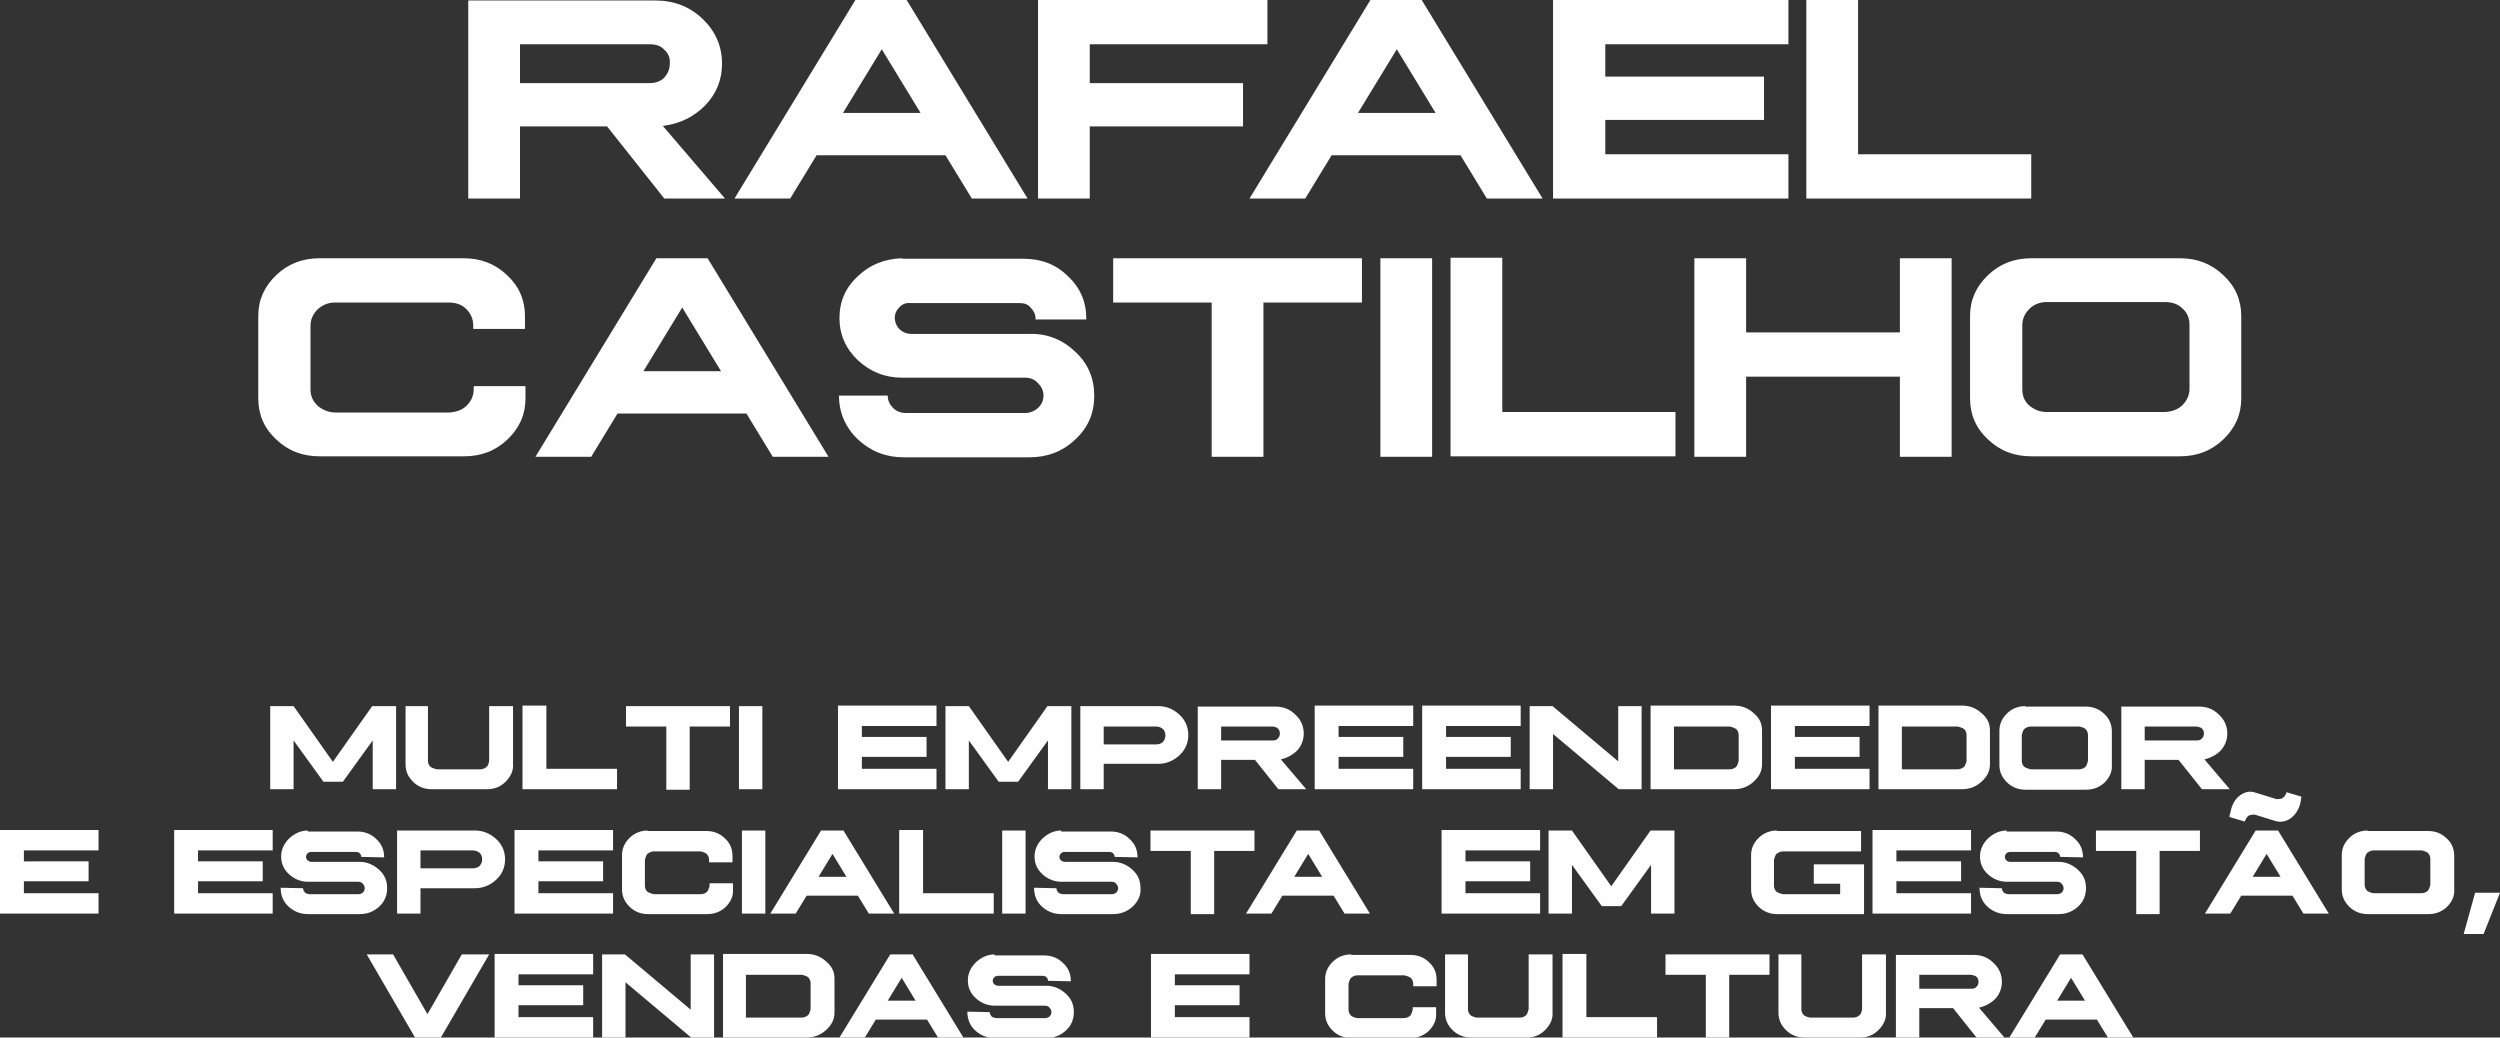
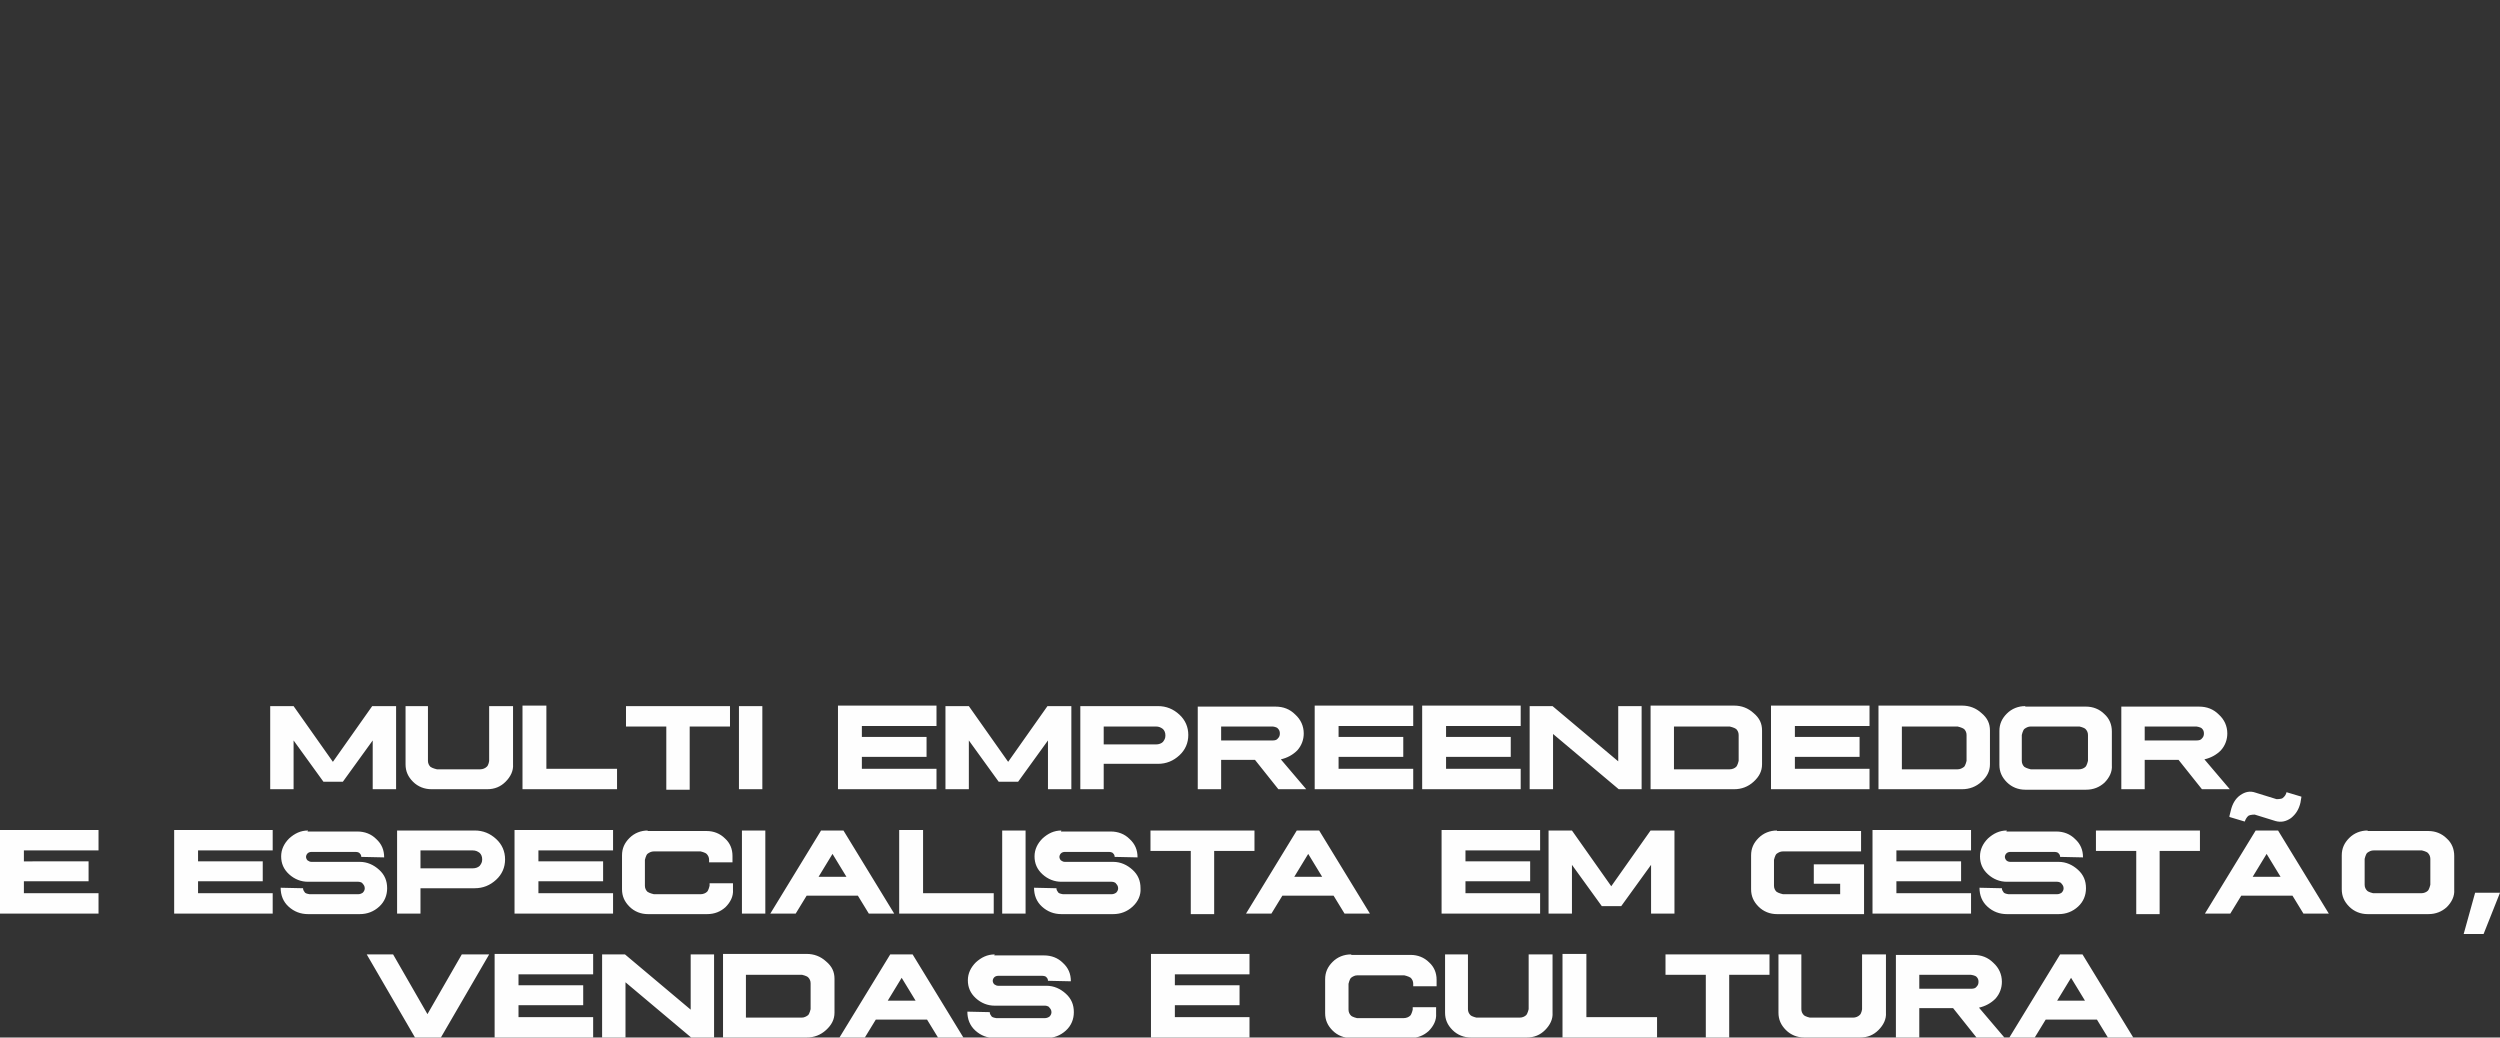
<svg xmlns="http://www.w3.org/2000/svg" id="Camada_2" data-name="Camada 2" viewBox="0 0 50.24 20.85">
  <rect x="0" y="0" width="50.24" height="20.85" fill="#333333" stroke="none" />
  <defs>
    <style> .cls-1 { fill: #fefefe; } </style>
  </defs>
  <g id="Camada_1-2" data-name="Camada 1">
    <path class="cls-1" d="M41.62,19.65l.28.46h-.56l.28-.46ZM41.4,19.18l-1.02,1.67h.51l.22-.36h1.03l.22.36h.51l-1.02-1.67h-.45ZM38.57,19.59h1.04s.08.01.11.04c.03.03.04.06.04.1s-.01.07-.04.1c-.02.03-.06.04-.11.04h-1.04v-.27ZM38.1,19.18v1.67h.47v-.59h.68l.47.59h.56l-.51-.6c.13-.03.24-.09.33-.18.09-.1.13-.22.13-.34,0-.15-.06-.28-.17-.38-.11-.11-.24-.16-.4-.16h-1.56ZM35.74,19.18v1.17c0,.14.05.25.15.35.1.1.23.15.37.15h1.12c.15,0,.27-.05.37-.15.1-.1.16-.22.15-.35v-1.17h-.48v1.1s-.01.09-.05.12c-.03.03-.08.05-.13.05h-.87s-.09-.02-.12-.05c-.03-.03-.05-.07-.05-.12v-1.1h-.47ZM33.47,19.18v.41h.81v1.27h.47v-1.27h.81v-.41h-2.09ZM31.4,19.18v1.67h1.9v-.41h-1.42v-1.27h-.48ZM29.04,19.18v1.17c0,.14.05.25.15.35.1.1.23.15.37.15h1.12c.15,0,.27-.05.37-.15.1-.1.16-.22.15-.35v-1.17h-.48v1.1s-.02.09-.05.12c-.03.03-.08.05-.13.05h-.87s-.09-.02-.12-.05c-.03-.03-.05-.07-.05-.12v-1.1h-.47ZM27.15,19.18c-.14,0-.27.05-.37.15-.1.1-.15.21-.15.35v.68c0,.14.05.25.15.35.1.1.23.15.37.15h1.19c.15,0,.27-.05.37-.14.1-.1.16-.22.15-.35v-.13h-.47v.05s-.02.09-.05.12c-.03.03-.08.05-.13.05h-.94s-.09-.02-.12-.05c-.03-.03-.05-.07-.05-.12v-.52s.02-.09.05-.12c.04-.03.08-.05.13-.05h.94s.09.02.13.05c.03.03.05.07.05.12v.05h.47v-.13c0-.14-.05-.26-.15-.35-.1-.1-.23-.15-.37-.15h-1.19ZM23.13,19.18v1.67h1.98v-.41h-1.5v-.24h1.3v-.4h-1.3v-.22h1.5v-.41h-1.98ZM19.99,19.18h0c-.15,0-.27.06-.38.16-.1.1-.16.22-.16.36,0,.14.05.26.16.36.11.1.24.15.38.15h1.01s.07,0,.09.04c.02.02.04.05.04.09,0,.03-.01.06-.04.09-.03.02-.06.03-.09.03h-.98s-.07-.01-.09-.03c-.02-.03-.04-.05-.04-.09h0s-.45-.01-.45-.01h0c0,.15.05.28.16.38.11.1.24.15.39.15h1.04c.15,0,.28-.05.39-.15.11-.1.16-.23.16-.37,0-.15-.05-.27-.16-.37-.11-.1-.24-.16-.39-.16-.1,0-.27,0-.48,0-.22,0-.38,0-.49,0-.03,0-.05-.01-.08-.03-.02-.02-.03-.05-.03-.07s.01-.05.03-.07c.02-.02.05-.03.08-.03h.89s.06,0,.08.03c.02.02.03.04.03.07h0s.46.01.46.01h0c0-.15-.05-.27-.16-.37-.1-.1-.23-.15-.38-.15h-1ZM18.12,19.65l.28.46h-.56l.28-.46ZM17.89,19.18l-1.02,1.67h.51l.22-.36h1.03l.22.36h.51l-1.02-1.67h-.45ZM15,19.59h1.12s.09.02.12.05c.03.03.05.07.05.12v.52s-.02.09-.05.12c-.04.03-.08.05-.13.05h-1.12v-.86ZM14.53,19.18v1.67h1.68c.15,0,.28-.05.39-.15.11-.1.17-.21.17-.35v-.68c0-.14-.05-.25-.17-.35-.11-.1-.24-.15-.39-.15h-1.68ZM12.1,19.18v1.67h.47v-1.11l1.32,1.11h.46v-1.67h-.47v1.11l-1.32-1.11h-.46ZM9.94,19.18v1.67h1.98v-.41h-1.5v-.24h1.3v-.4h-1.3v-.22h1.5v-.41h-1.98ZM7.37,19.18l.97,1.67h.52l.97-1.67h-.55l-.69,1.2-.69-1.2h-.55ZM49.74,17.94l-.23.83h.4l.33-.83h-.5ZM47.7,17.09h.97s.09.02.12.05c.03.03.05.07.05.12v.52s-.02.09-.05.12c-.03.03-.08.05-.13.05h-.97s-.09-.02-.12-.05c-.03-.03-.05-.07-.05-.12v-.52s.02-.09.05-.12c.04-.03.08-.05.13-.05ZM47.58,16.69c-.14,0-.27.05-.37.15-.1.1-.15.21-.15.35v.68c0,.14.05.25.15.35.1.1.23.15.37.15h1.22c.15,0,.27-.05.37-.14.1-.1.16-.22.15-.35v-.68c0-.14-.05-.26-.15-.35-.1-.1-.23-.15-.37-.15h-1.22ZM44.8,16.41l.03-.12c.03-.13.09-.24.19-.31.1-.07.2-.09.31-.05l.42.13s.09,0,.12-.02c.04-.03.07-.07.08-.12l.3.09-.02.12c-.03.13-.09.23-.19.31-.1.07-.2.09-.31.06l-.42-.13s-.08,0-.12.02c-.04.03-.06.07-.08.12l-.3-.09ZM45.55,17.16l.28.46h-.56l.28-.46ZM45.33,16.69l-1.02,1.67h.51l.22-.36h1.03l.22.36h.51l-1.02-1.67h-.45ZM42.12,16.69v.41h.81v1.27h.47v-1.27h.81v-.41h-2.09ZM40.33,16.69h0c-.15,0-.27.06-.38.16-.1.1-.16.22-.16.36,0,.14.05.26.16.36.11.1.24.15.38.15h1.01s.07,0,.09.04c.02.02.04.05.04.09,0,.03-.01.06-.04.09-.03.02-.06.03-.09.03h-.98s-.07-.01-.09-.03c-.02-.03-.04-.05-.04-.09h0s-.45-.01-.45-.01h0c0,.15.05.28.16.38.11.1.24.15.39.15h1.04c.15,0,.28-.05.39-.15.11-.1.16-.23.16-.37,0-.15-.05-.27-.16-.37-.11-.1-.24-.16-.39-.16-.1,0-.27,0-.48,0-.22,0-.38,0-.49,0-.03,0-.06-.01-.08-.03-.02-.02-.03-.05-.03-.07s.01-.05.03-.07c.02-.02.05-.03.08-.03h.89s.06,0,.08.03c.02.02.03.04.03.07h0s.46.01.46.01h0c0-.15-.05-.27-.16-.37-.1-.1-.23-.15-.38-.15h-1ZM37.63,16.69v1.67h1.98v-.41h-1.5v-.24h1.3v-.4h-1.3v-.22h1.5v-.41h-1.98ZM35.71,16.69c-.14,0-.27.05-.37.15-.1.1-.15.21-.15.35v.68c0,.14.05.25.15.35.1.1.23.15.37.15h1.75v-1h-1.01v.39h.53v.21h-1.15s-.09-.02-.13-.05c-.03-.03-.05-.07-.05-.12v-.52s.02-.09.05-.12c.04-.03.08-.05.13-.05h1.57v-.41h-1.69ZM31.12,16.69v1.67h.47v-.98l.6.83h.39l.6-.83v.98h.47v-1.67h-.48l-.79,1.12-.79-1.12h-.48ZM28.97,16.69v1.67h1.98v-.41h-1.5v-.24h1.3v-.4h-1.3v-.22h1.5v-.41h-1.98ZM26.29,17.16l.28.46h-.56l.28-.46ZM26.06,16.69l-1.02,1.67h.51l.22-.36h1.03l.22.36h.51l-1.02-1.67h-.45ZM23.12,16.69v.41h.81v1.27h.47v-1.27h.81v-.41h-2.09ZM21.33,16.69h0c-.15,0-.27.06-.38.16-.1.1-.16.22-.16.36,0,.14.05.26.16.36.11.1.24.15.38.15h1.01s.07,0,.09.04c.02.02.04.05.04.09,0,.03-.01.06-.04.09-.03.02-.06.03-.09.03h-.98s-.07-.01-.09-.03c-.02-.03-.04-.05-.04-.09h0s-.45-.01-.45-.01h0c0,.15.05.28.16.38.11.1.24.15.39.15h1.04c.15,0,.28-.05.39-.15.11-.1.17-.23.16-.37,0-.15-.05-.27-.16-.37-.11-.1-.24-.16-.39-.16-.1,0-.27,0-.48,0-.22,0-.38,0-.49,0-.03,0-.05-.01-.08-.03-.02-.02-.03-.05-.03-.07s.01-.05.03-.07c.02-.02.05-.03.08-.03h.89s.06,0,.08.03c.02.02.03.04.03.07h0s.46.01.46.01h0c0-.15-.05-.27-.16-.37-.1-.1-.23-.15-.38-.15h-1ZM20.14,16.69v1.67h.47v-1.67h-.47ZM18.07,16.69v1.67h1.9v-.41h-1.42v-1.27h-.48ZM16.73,17.16l.28.46h-.56l.28-.46ZM16.5,16.69l-1.02,1.67h.51l.22-.36h1.03l.22.36h.51l-1.02-1.67h-.45ZM14.91,16.69v1.67h.47v-1.67h-.47ZM13.02,16.69c-.14,0-.27.05-.37.15-.1.1-.15.21-.15.35v.68c0,.14.05.25.15.35.1.1.23.15.37.15h1.19c.15,0,.27-.05.37-.14.1-.1.16-.22.15-.35v-.13h-.47v.05s-.02.09-.05.12c-.03.03-.08.05-.13.05h-.94s-.09-.02-.13-.05c-.03-.03-.05-.07-.05-.12v-.52s.02-.09.05-.12c.04-.03.08-.05.13-.05h.94s.09.02.12.05c.03.03.05.07.05.12v.05h.47v-.13c0-.14-.05-.26-.15-.35-.1-.1-.23-.15-.37-.15h-1.19ZM10.34,16.69v1.67h1.98v-.41h-1.5v-.24h1.3v-.4h-1.3v-.22h1.5v-.41h-1.98ZM8.45,17.09h1.05c.06,0,.1.02.14.05.03.03.05.07.05.13s-.02.09-.05.13c-.03.03-.08.05-.14.05h-1.05v-.35ZM7.98,16.69v1.67h.47v-.51h1.09c.17,0,.31-.06.43-.17.12-.11.18-.25.18-.41,0-.16-.06-.3-.18-.41-.12-.11-.26-.17-.43-.17h-1.57ZM6.19,16.69h0c-.15,0-.27.06-.38.16-.1.1-.16.22-.16.36,0,.14.05.26.16.36.11.1.24.15.38.15h1.01s.07,0,.09.04c.02.02.04.05.04.09,0,.03-.01.06-.04.09-.03.02-.06.03-.09.03h-.98s-.07-.01-.09-.03c-.02-.03-.04-.05-.04-.09h0s-.45-.01-.45-.01h0c0,.15.05.28.16.38.11.1.24.15.39.15h1.04c.15,0,.28-.05.39-.15.11-.1.16-.23.16-.37,0-.15-.05-.27-.16-.37-.11-.1-.24-.16-.39-.16-.1,0-.26,0-.48,0-.22,0-.38,0-.49,0-.03,0-.05-.01-.08-.03-.02-.02-.03-.05-.03-.07s.01-.05.03-.07c.02-.02.05-.03.08-.03h.89s.06,0,.08.03c.02.02.03.04.03.07h0s.46.01.46.01h0c0-.15-.05-.27-.16-.37-.1-.1-.23-.15-.38-.15h-1ZM3.5,16.69v1.67h1.98v-.41h-1.5v-.24h1.3v-.4h-1.3v-.22h1.5v-.41h-1.98ZM0,16.69v1.67h1.98v-.41H.48v-.24h1.3v-.4H.48v-.22h1.5v-.41H0ZM43.1,14.6h1.04s.08.01.11.04c.03.03.04.06.04.1s-.01.07-.04.1c-.02.03-.06.04-.11.04h-1.04v-.27ZM42.63,14.19v1.67h.47v-.59h.68l.47.59h.56l-.51-.6c.13-.03.24-.09.33-.18.09-.1.13-.22.13-.34,0-.15-.06-.28-.17-.38-.11-.11-.24-.16-.4-.16h-1.56ZM40.82,14.6h.97s.09.02.12.05c.03.03.05.07.05.12v.52s-.02.09-.05.12c-.03.03-.08.05-.13.05h-.97s-.09-.02-.13-.05c-.03-.03-.05-.07-.05-.12v-.52s.02-.09.05-.12c.04-.03.08-.05.13-.05ZM40.7,14.19c-.14,0-.27.05-.37.15-.1.1-.15.21-.15.35v.68c0,.14.05.25.15.35.1.1.23.15.37.15h1.22c.15,0,.27-.05.37-.14.1-.1.16-.22.15-.35v-.68c0-.14-.05-.26-.15-.35-.1-.1-.23-.15-.37-.15h-1.22ZM38.22,14.6h1.12s.09.02.13.05c.03.03.05.07.05.12v.52s-.02.09-.05.12c-.04.03-.08.05-.13.05h-1.12v-.86ZM37.75,14.19v1.67h1.68c.15,0,.28-.05.39-.15.11-.1.17-.21.17-.35v-.68c0-.14-.05-.25-.17-.35-.11-.1-.24-.15-.39-.15h-1.68ZM35.59,14.19v1.67h1.98v-.41h-1.5v-.24h1.3v-.4h-1.3v-.22h1.5v-.41h-1.98ZM33.64,14.6h1.12s.09.02.13.05c.03.03.05.07.05.12v.52s-.02.09-.05.12c-.03.03-.08.05-.13.05h-1.12v-.86ZM33.17,14.19v1.67h1.68c.15,0,.28-.05.39-.15.11-.1.17-.21.17-.35v-.68c0-.14-.05-.25-.17-.35-.11-.1-.24-.15-.39-.15h-1.68ZM30.74,14.19v1.67h.47v-1.11l1.32,1.11h.46v-1.67h-.47v1.11l-1.32-1.11h-.46ZM28.58,14.19v1.67h1.98v-.41h-1.5v-.24h1.3v-.4h-1.3v-.22h1.5v-.41h-1.98ZM26.42,14.19v1.67h1.98v-.41h-1.5v-.24h1.3v-.4h-1.3v-.22h1.5v-.41h-1.98ZM24.54,14.6h1.04s.08.01.1.04c.03.03.04.06.04.1s-.01.07-.04.1c-.02.03-.06.04-.1.04h-1.04v-.27ZM24.07,14.19v1.67h.47v-.59h.68l.47.59h.56l-.51-.6c.13-.03.24-.09.33-.18.09-.1.13-.22.13-.34,0-.15-.06-.28-.17-.38-.11-.11-.24-.16-.4-.16h-1.56ZM22.18,14.6h1.05c.06,0,.1.02.14.05.03.03.05.07.05.13s-.02.09-.05.13c-.03.03-.08.05-.14.05h-1.05v-.35ZM21.71,14.19v1.67h.47v-.51h1.09c.17,0,.31-.06.43-.17.12-.11.18-.25.18-.41,0-.16-.06-.3-.18-.41-.12-.11-.26-.17-.43-.17h-1.57ZM19,14.19v1.67h.47v-.98l.6.83h.39l.6-.83v.98h.47v-1.67h-.48l-.79,1.12-.79-1.12h-.48ZM16.84,14.19v1.67h1.98v-.41h-1.5v-.24h1.3v-.4h-1.3v-.22h1.5v-.41h-1.98ZM14.85,14.19v1.67h.47v-1.67h-.47ZM12.58,14.19v.41h.81v1.27h.47v-1.27h.81v-.41h-2.09ZM10.5,14.19v1.67h1.9v-.41h-1.42v-1.27h-.48ZM8.15,14.19v1.17c0,.14.05.25.15.35.1.1.23.15.37.15h1.12c.15,0,.27-.05.37-.15.1-.1.16-.22.15-.35v-1.17h-.48v1.1s-.01.09-.05.12c-.03.03-.08.05-.13.05h-.87s-.09-.02-.13-.05c-.03-.03-.05-.07-.05-.12v-1.1h-.47ZM5.43,14.19v1.67h.47v-.98l.6.83h.39l.6-.83v.98h.47v-1.67h-.48l-.79,1.12-.79-1.12h-.48Z" />
-     <path class="cls-1" d="M41.13,6.07h2.38c.14,0,.26.04.35.13.1.09.14.2.14.33v1.28c0,.13-.05.24-.14.33-.09.09-.21.13-.35.14h-2.38c-.14,0-.25-.05-.35-.13-.1-.09-.14-.2-.14-.33v-1.28c0-.13.05-.24.14-.33.09-.09.21-.14.35-.14M40.82,5.19c-.34,0-.63.11-.87.34-.24.23-.36.5-.36.82v1.66c0,.32.12.6.36.82.24.23.53.34.87.34h2.99c.34,0,.63-.11.87-.34.24-.23.36-.5.36-.82v-1.66c0-.32-.12-.6-.36-.82-.24-.23-.53-.34-.87-.34h-2.99ZM34.05,5.19v3.99h1.04v-1.61h3.09v1.61h1.04v-3.99h-1.04v1.49h-3.09v-1.49h-1.04ZM29.15,9.17v-3.99h1.04v3.1h3.48v.89h-4.53ZM27.74,5.19v3.99h1.04v-3.99h-1.04ZM22.37,5.19v.89h1.98v3.1h1.04v-3.1h1.98v-.89h-5.01ZM18.13,5.19c-.35.01-.65.13-.89.36-.25.23-.37.51-.37.84s.12.61.37.85c.25.23.54.35.89.35h2.47c.1,0,.19.03.26.11.07.07.11.15.11.25s-.04.18-.11.25c-.07.06-.16.1-.26.1h-2.39c-.1,0-.19-.03-.26-.1-.07-.07-.11-.15-.11-.25h0s-.98,0-.98,0c0,.34.13.64.38.88.26.24.56.36.92.36h2.53c.36,0,.67-.12.92-.36.26-.24.38-.53.38-.88,0-.34-.12-.64-.38-.88-.25-.24-.56-.37-.92-.36-.25,0-.65,0-1.19,0-.54,0-.93,0-1.19,0-.09,0-.16-.03-.23-.09-.06-.06-.09-.13-.1-.22,0-.09.03-.16.09-.22.06-.07.14-.1.23-.09h2.18c.1,0,.17.02.23.09.06.06.1.13.1.22,0,0,0,0,0,.02h1.02v-.02c0-.33-.12-.62-.37-.85-.24-.24-.54-.35-.89-.35h-2.44ZM13.71,6.18l.78,1.28h-1.56l.78-1.28ZM13.19,5.19l-2.43,3.99h1.12l.53-.87h2.59l.53.87h1.12l-2.43-3.99h-1.04ZM6.42,5.19c-.34,0-.63.11-.87.34-.24.23-.36.5-.36.82v1.66c0,.32.12.6.36.82.24.23.53.34.87.34h2.91c.34,0,.63-.11.87-.34.24-.23.36-.5.36-.82v-.25h-1.04v.06c0,.13-.05.24-.14.33-.09.09-.21.13-.35.14h-2.29c-.13,0-.25-.05-.35-.13-.1-.09-.15-.2-.15-.33v-1.28c0-.13.05-.24.14-.33.1-.09.21-.14.35-.14h2.29c.14,0,.26.04.35.13.09.09.14.2.14.33v.07h1.04v-.26c0-.32-.12-.6-.36-.82-.24-.23-.53-.34-.87-.34h-2.91ZM36.3,3.99V0h1.04v3.1h3.48v.89h-4.53ZM31.21,0v3.99h4.73v-.89h-3.68v-.69h3.19v-.87h-3.19v-.65h3.68v-.89h-4.73ZM28.07.99l.78,1.28h-1.56l.78-1.28ZM27.54,0l-2.43,3.99h1.12l.53-.87h2.59l.53.87h1.12l-2.43-3.99h-1.04ZM20.86,0v3.99h1.04v-1.45h3.08v-.87h-3.08v-.78h3.57v-.89h-4.61ZM17.72.99l.78,1.28h-1.56l.78-1.28ZM17.19,0l-2.43,3.99h1.12l.53-.87h2.59l.53.87h1.12l-2.43-3.99h-1.04ZM10.45.89h2.61c.12,0,.22.03.29.11.08.07.12.16.11.28,0,.11-.04.2-.11.28-.07.07-.17.11-.29.11h-2.61v-.78ZM9.41,0v3.99h1.04v-1.45h1.75l1.15,1.45h1.22l-1.25-1.46c.34-.04.62-.18.85-.41.23-.24.34-.52.34-.84,0-.35-.13-.65-.39-.9-.26-.25-.58-.37-.95-.37h-3.76Z" />
  </g>
</svg>